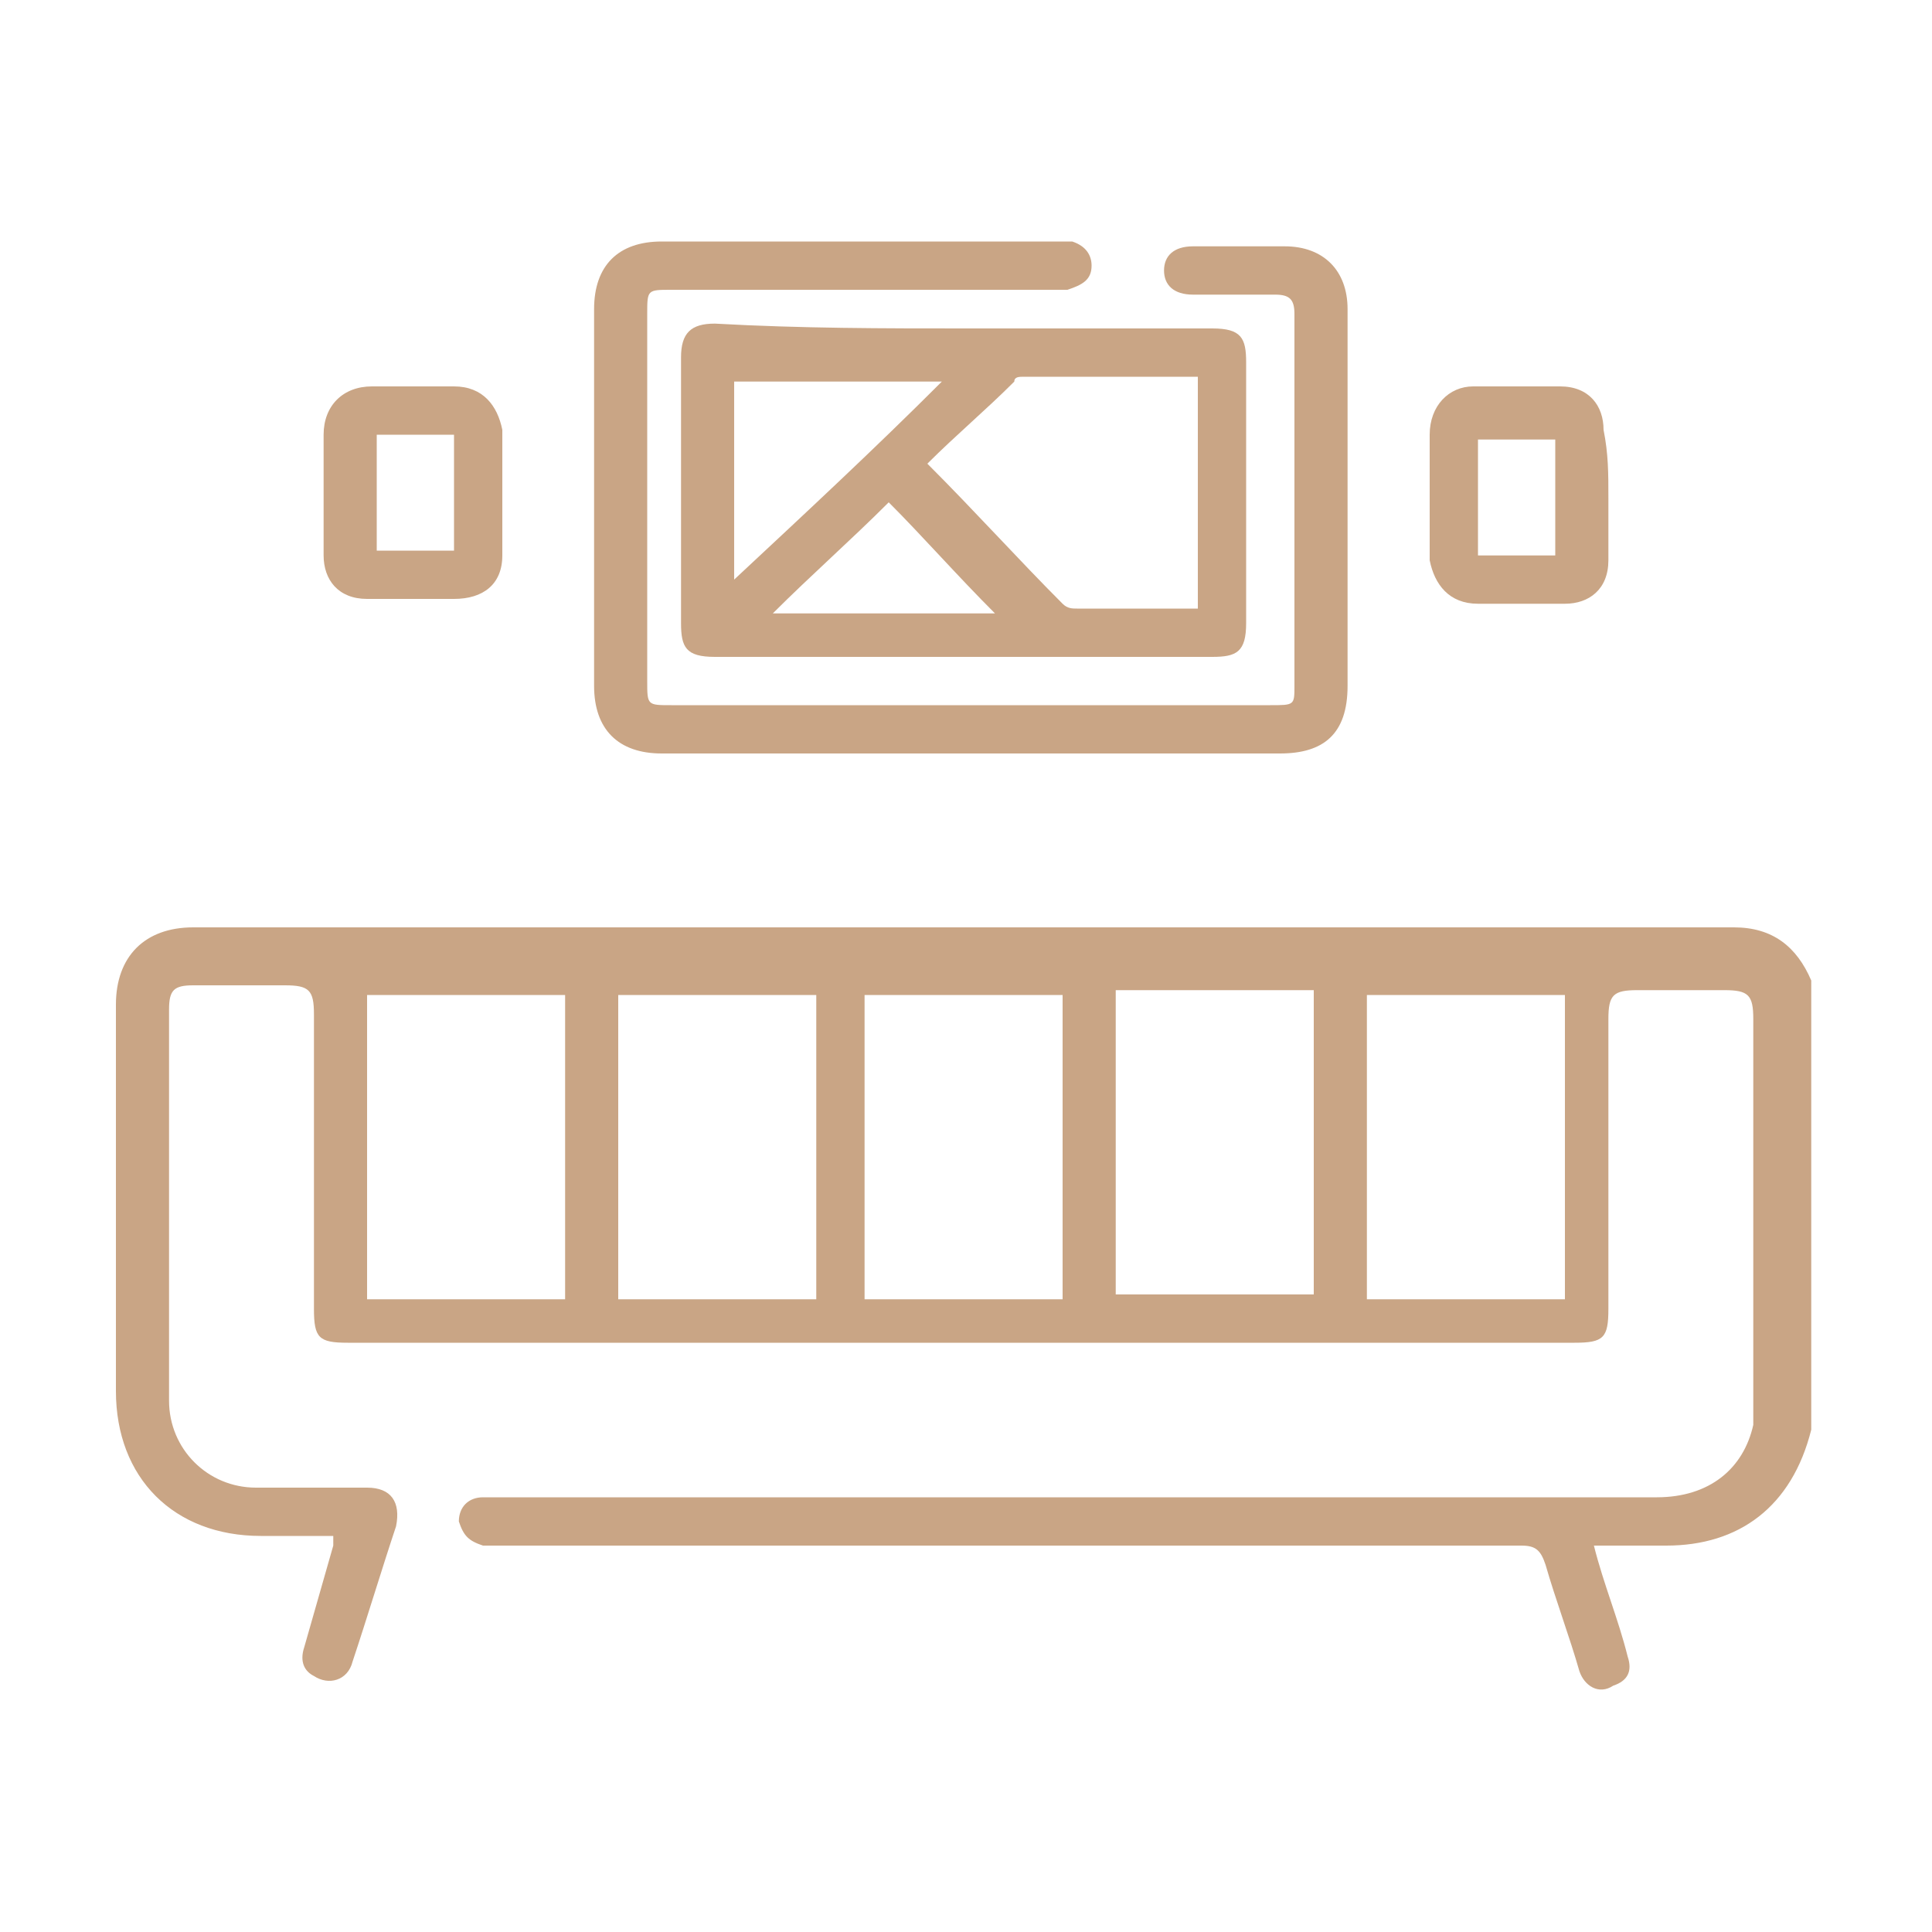
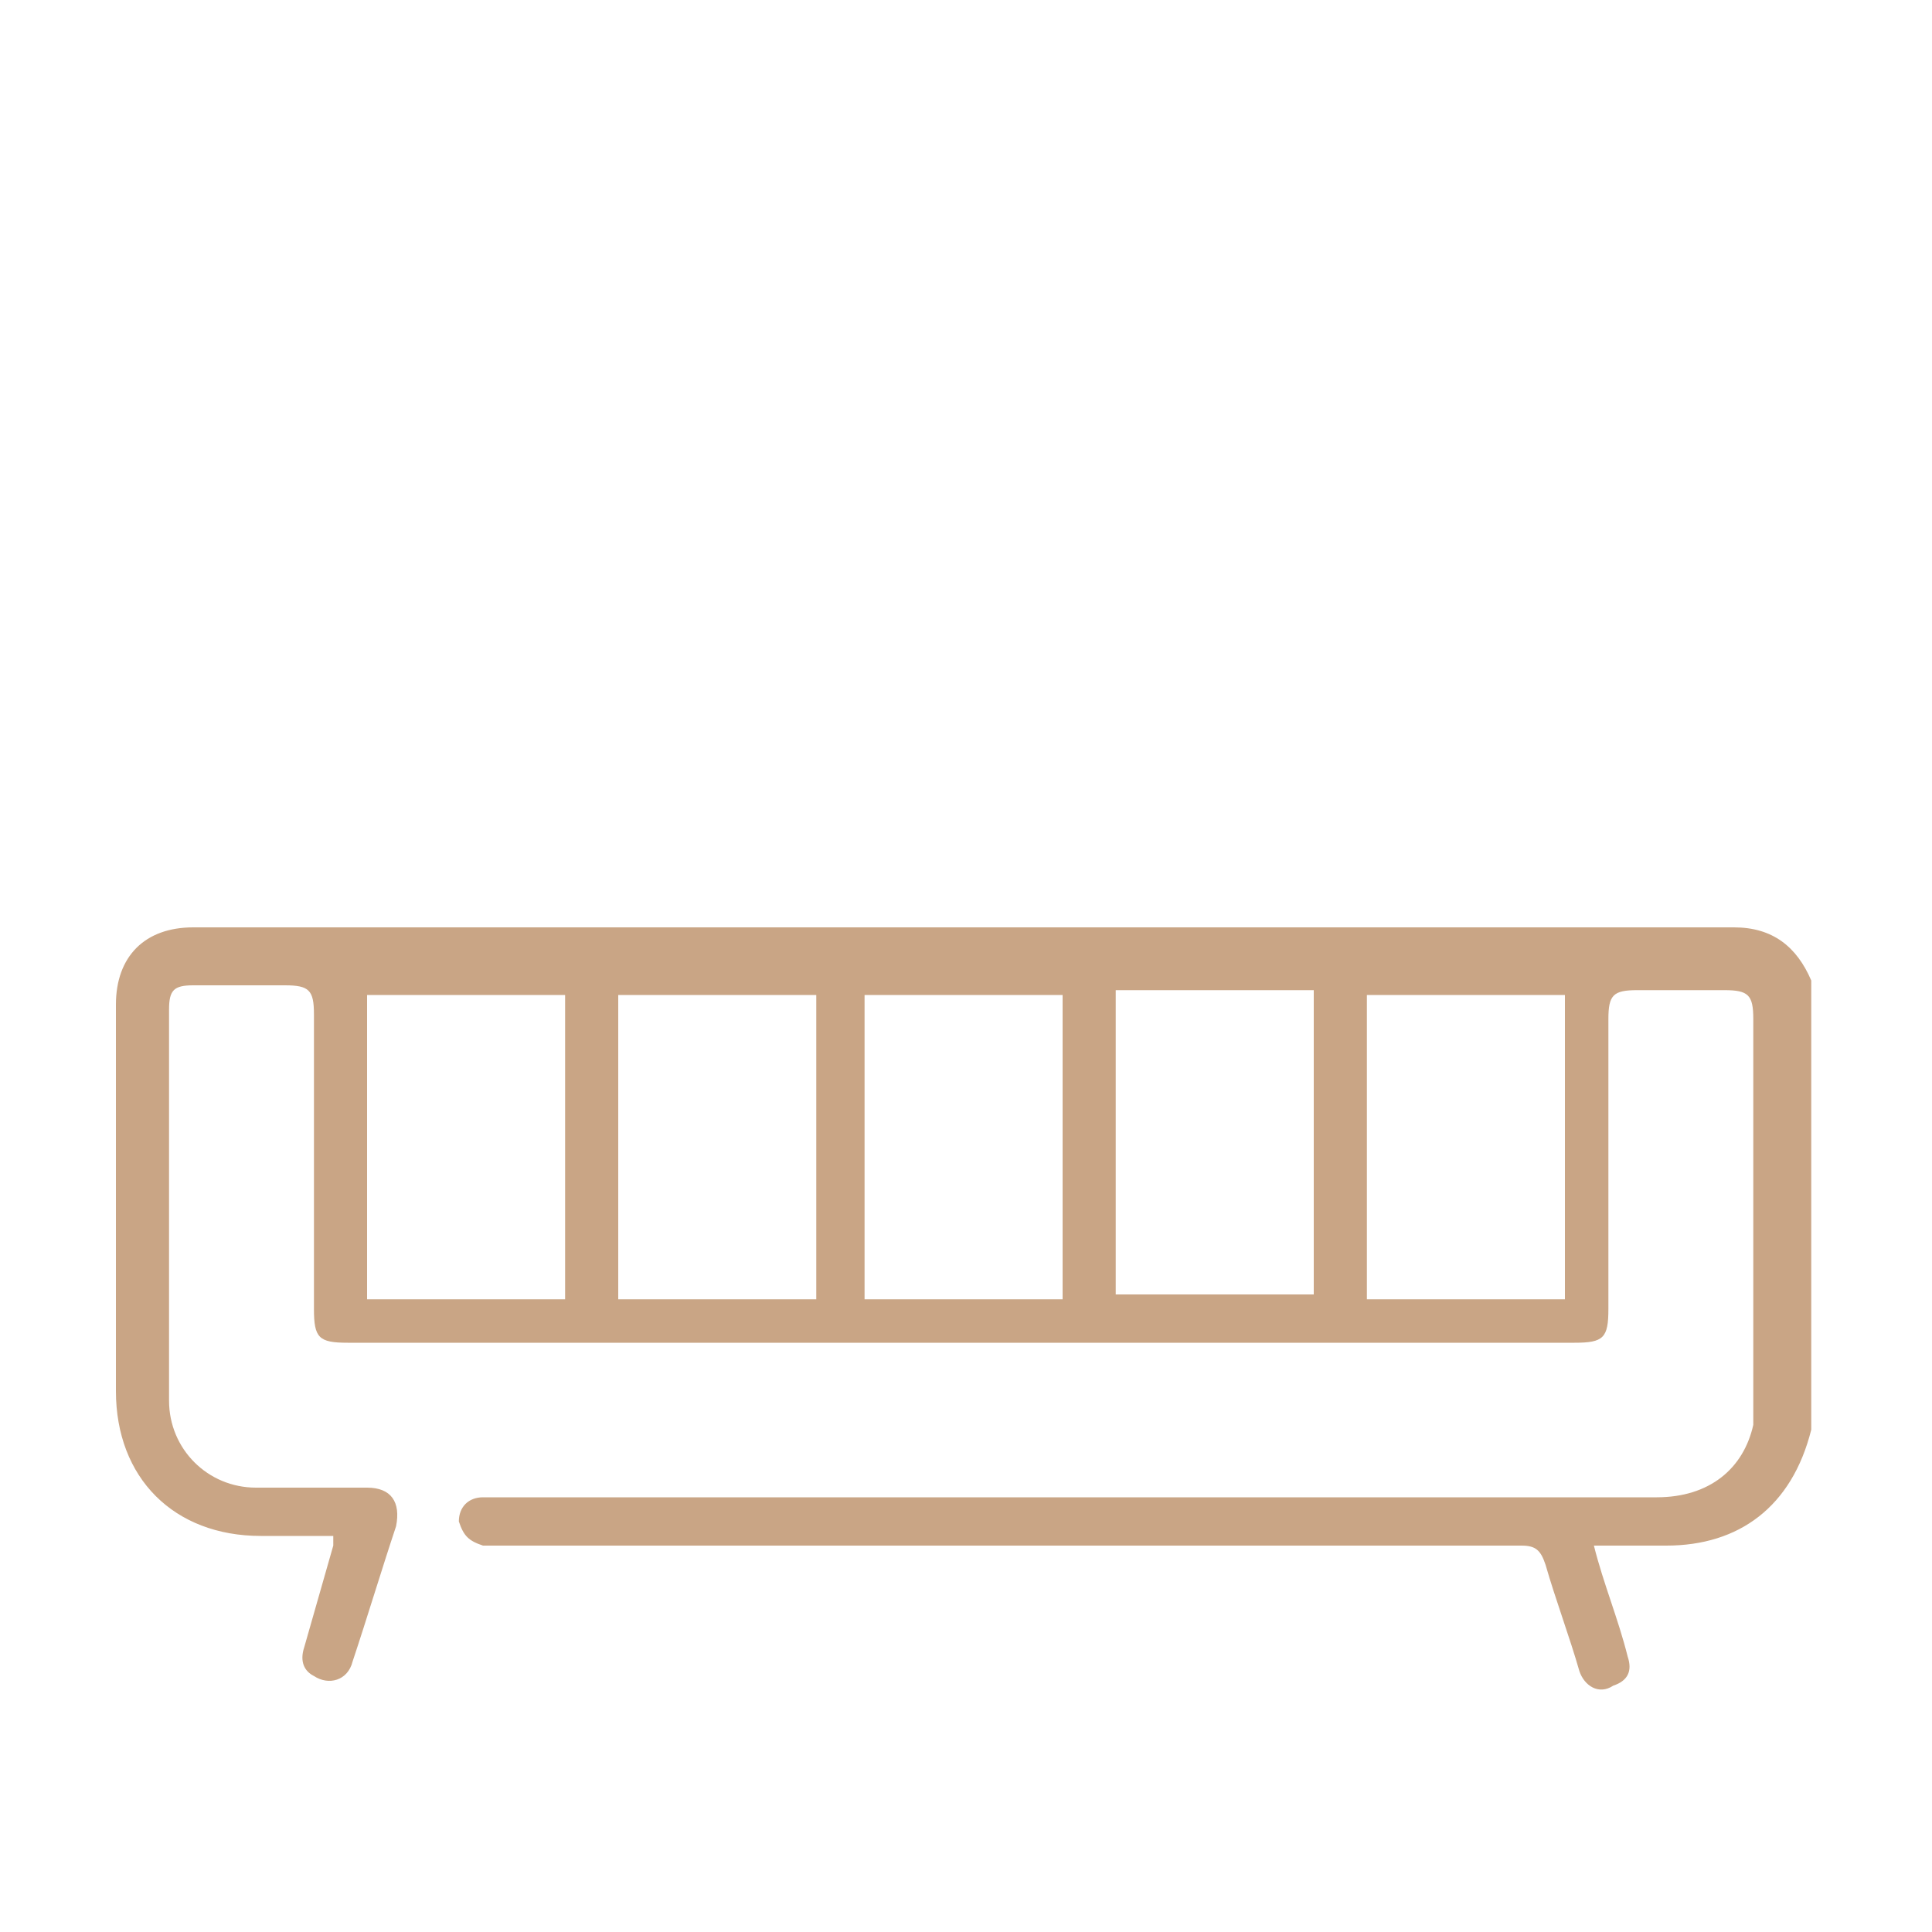
<svg xmlns="http://www.w3.org/2000/svg" version="1.1" id="Layer_1" x="0px" y="0px" width="40px" height="40px" viewBox="0 0 40 40" style="enable-background:new 0 0 40 40;" xml:space="preserve">
  <style type="text/css">
	.st0{fill:#C9A585;}
</style>
  <g>
    <path class="st0" d="M37.5,29.6C37.5,29.7,37.5,29.7,37.5,29.6c-0.4,1.6-1.5,2.4-3,2.4c-0.5,0-1,0-1.5,0c0.2,0.8,0.5,1.5,0.7,2.3   c0.1,0.3,0,0.5-0.3,0.6c-0.3,0.2-0.6,0-0.7-0.3c-0.2-0.7-0.5-1.5-0.7-2.2c-0.1-0.3-0.2-0.4-0.5-0.4c-7,0-14.1,0-21.1,0   c-0.1,0-0.3,0-0.4,0c-0.3-0.1-0.4-0.2-0.5-0.5c0-0.3,0.2-0.5,0.5-0.5c0.1,0,0.2,0,0.3,0c8,0,16,0,24,0c1.1,0,1.8-0.6,2-1.5   c0-0.2,0-0.3,0-0.5c0-2.6,0-5.3,0-7.9c0-0.5-0.1-0.6-0.6-0.6c-0.6,0-1.2,0-1.8,0c-0.5,0-0.6,0.1-0.6,0.6c0,2,0,4,0,6   c0,0.6-0.1,0.7-0.7,0.7c-8.5,0-16.9,0-25.4,0c-0.6,0-0.7-0.1-0.7-0.7c0-2,0-4.1,0-6.1c0-0.5-0.1-0.6-0.6-0.6c-0.6,0-1.3,0-1.9,0   c-0.4,0-0.5,0.1-0.5,0.5c0,2.7,0,5.4,0,8.1c0,1,0.8,1.8,1.8,1.8c0.8,0,1.5,0,2.3,0c0.5,0,0.7,0.3,0.6,0.8c-0.3,0.9-0.6,1.9-0.9,2.8   c-0.1,0.4-0.5,0.5-0.8,0.3c-0.2-0.1-0.3-0.3-0.2-0.6c0.2-0.7,0.4-1.4,0.6-2.1c0-0.1,0-0.1,0-0.2c-0.5,0-1,0-1.5,0c-1.8,0-3-1.2-3-3   c0-2.7,0-5.3,0-8c0-1,0.6-1.6,1.6-1.6c10.6,0,21.3,0,31.9,0c0.8,0,1.3,0.4,1.6,1.1C37.5,23.6,37.5,26.6,37.5,29.6z M12.8,26.9   c1.4,0,2.8,0,4.1,0c0-2.1,0-4.2,0-6.3c-1.4,0-2.7,0-4.1,0C12.8,22.7,12.8,24.8,12.8,26.9z M23.1,20.5c0,2.1,0,4.2,0,6.3   c1.4,0,2.7,0,4.1,0c0-2.1,0-4.2,0-6.3C25.8,20.5,24.5,20.5,23.1,20.5z M11.7,26.9c0-2.1,0-4.2,0-6.3c-1.4,0-2.8,0-4.1,0   c0,2.1,0,4.2,0,6.3C9,26.9,10.4,26.9,11.7,26.9z M32.4,26.9c0-2.1,0-4.2,0-6.3c-1.4,0-2.7,0-4.1,0c0,2.1,0,4.2,0,6.3   C29.6,26.9,31,26.9,32.4,26.9z M22,20.6c-1.4,0-2.7,0-4.1,0c0,2.1,0,4.2,0,6.3c1.4,0,2.7,0,4.1,0C22,24.8,22,22.7,22,20.6z" />
-     <path class="st0" d="M20,15.6c-2.1,0-4.2,0-6.3,0c-0.9,0-1.4-0.5-1.4-1.4c0-2.6,0-5.2,0-7.8c0-0.9,0.5-1.4,1.4-1.4   c2.7,0,5.4,0,8.1,0c0.1,0,0.3,0,0.4,0c0.3,0.1,0.4,0.3,0.4,0.5c0,0.3-0.2,0.4-0.5,0.5c-0.1,0-0.2,0-0.3,0c-2.6,0-5.3,0-7.9,0   c-0.5,0-0.5,0-0.5,0.5c0,2.5,0,5.1,0,7.6c0,0.5,0,0.5,0.5,0.5c4.1,0,8.3,0,12.4,0c0.5,0,0.5,0,0.5-0.4c0-2.6,0-5.1,0-7.7   c0-0.3-0.1-0.4-0.4-0.4c-0.6,0-1.2,0-1.7,0c-0.4,0-0.6-0.2-0.6-0.5c0-0.3,0.2-0.5,0.6-0.5c0.6,0,1.3,0,1.9,0c0.8,0,1.3,0.5,1.3,1.3   c0,1.4,0,2.9,0,4.3c0,1.2,0,2.3,0,3.5c0,1-0.5,1.4-1.4,1.4C24.2,15.6,22.1,15.6,20,15.6z" />
-     <path class="st0" d="M20,6.8c1.7,0,3.4,0,5.1,0c0.6,0,0.7,0.2,0.7,0.7c0,1.8,0,3.6,0,5.4c0,0.6-0.2,0.7-0.7,0.7   c-3.4,0-6.8,0-10.3,0c-0.6,0-0.7-0.2-0.7-0.7c0-1.8,0-3.6,0-5.5c0-0.5,0.2-0.7,0.7-0.7C16.6,6.8,18.3,6.8,20,6.8z M24.8,7.8   c-1.2,0-2.4,0-3.6,0c-0.1,0-0.2,0-0.2,0.1c-0.6,0.6-1.2,1.1-1.8,1.7c1,1,1.9,2,2.8,2.9c0.1,0.1,0.2,0.1,0.3,0.1c0.6,0,1.2,0,1.8,0   c0.2,0,0.5,0,0.7,0C24.8,11,24.8,9.5,24.8,7.8z M15.2,12c1.5-1.4,2.9-2.7,4.3-4.1c-1.5,0-2.9,0-4.3,0C15.2,9.2,15.2,10.6,15.2,12z    M20.6,12.7c-0.8-0.8-1.5-1.6-2.2-2.3c-0.8,0.8-1.6,1.5-2.4,2.3C17.5,12.7,19,12.7,20.6,12.7z" />
-     <path class="st0" d="M6.7,10.2c0-0.4,0-0.8,0-1.2c0-0.6,0.4-1,1-1c0.6,0,1.2,0,1.7,0c0.6,0,0.9,0.4,1,0.9c0,0.9,0,1.7,0,2.6   c0,0.6-0.4,0.9-1,0.9c-0.6,0-1.2,0-1.8,0c-0.6,0-0.9-0.4-0.9-0.9C6.7,11.1,6.7,10.7,6.7,10.2z M7.8,11.4c0.6,0,1.1,0,1.6,0   c0-0.8,0-1.6,0-2.4c-0.5,0-1.1,0-1.6,0C7.8,9.9,7.8,10.6,7.8,11.4z" />
-     <path class="st0" d="M33.3,10.3c0,0.4,0,0.8,0,1.3c0,0.6-0.4,0.9-0.9,0.9c-0.6,0-1.2,0-1.8,0c-0.6,0-0.9-0.4-1-0.9   c0-0.9,0-1.7,0-2.6C29.6,8.4,30,8,30.5,8c0.6,0,1.2,0,1.8,0c0.6,0,0.9,0.4,0.9,0.9C33.3,9.4,33.3,9.8,33.3,10.3z M32.2,11.5   c0-0.8,0-1.6,0-2.4c-0.5,0-1.1,0-1.6,0c0,0.8,0,1.6,0,2.4C31.2,11.5,31.7,11.5,32.2,11.5z" />
  </g>
</svg>